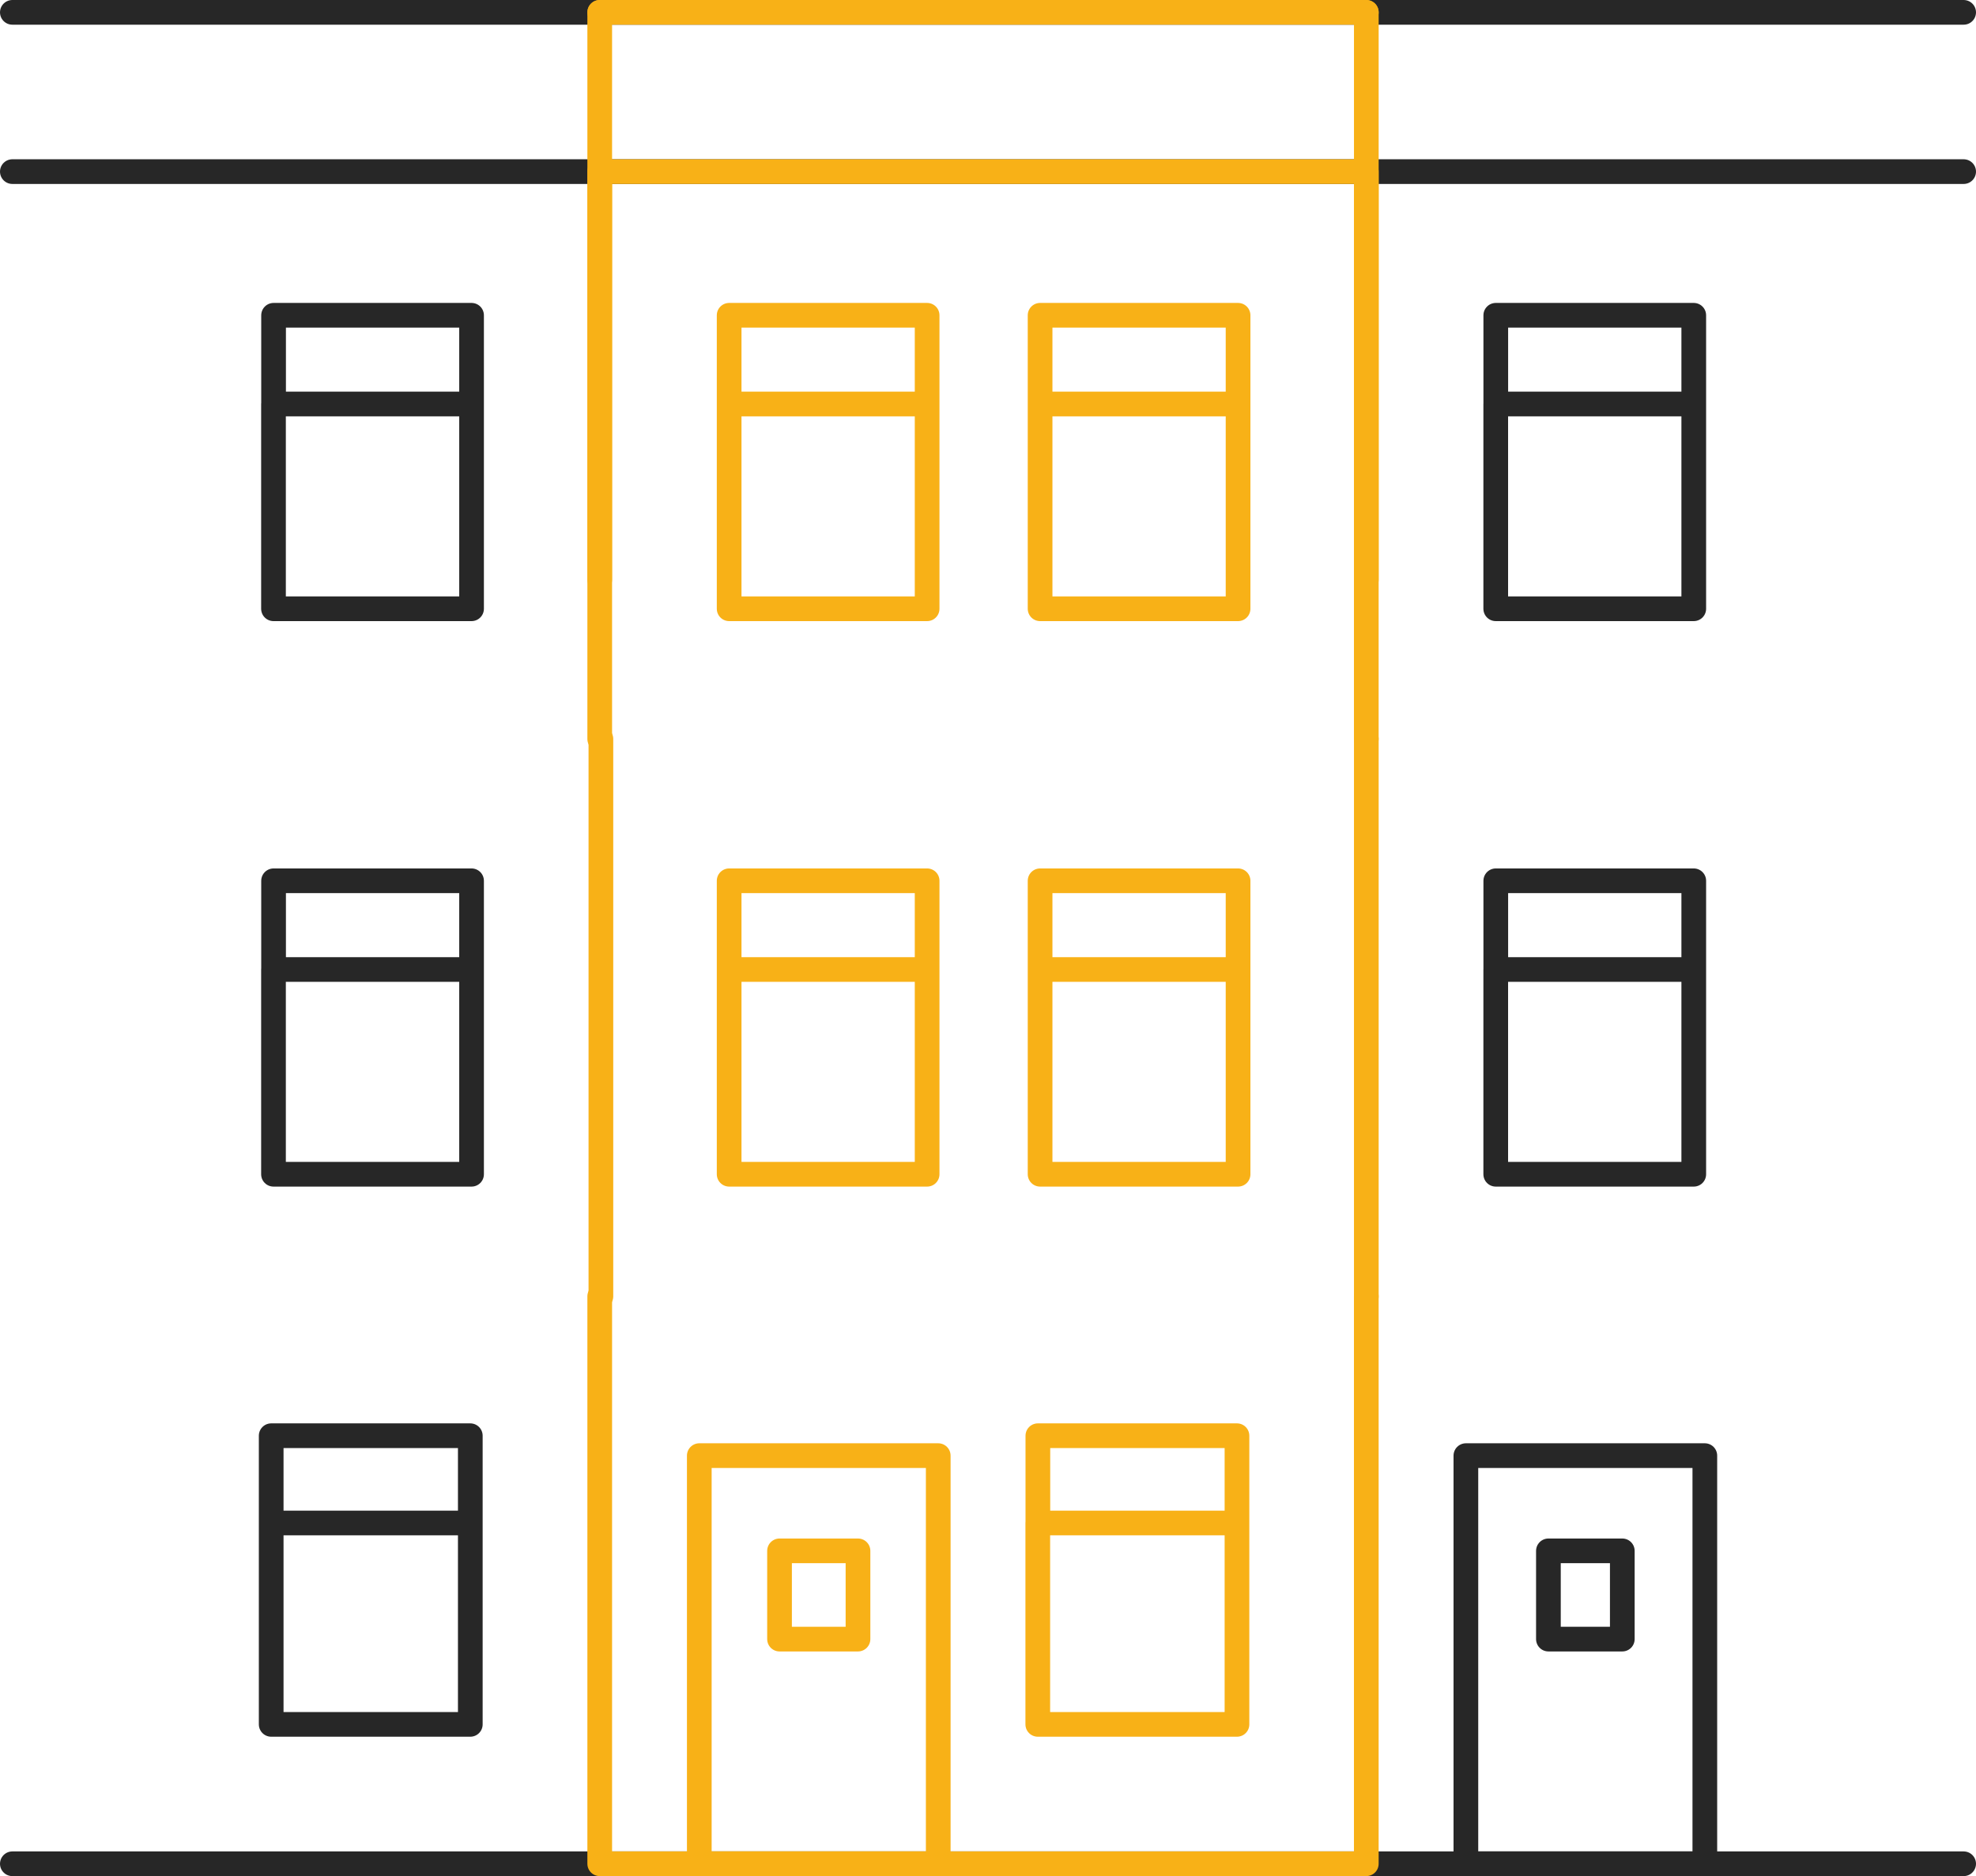
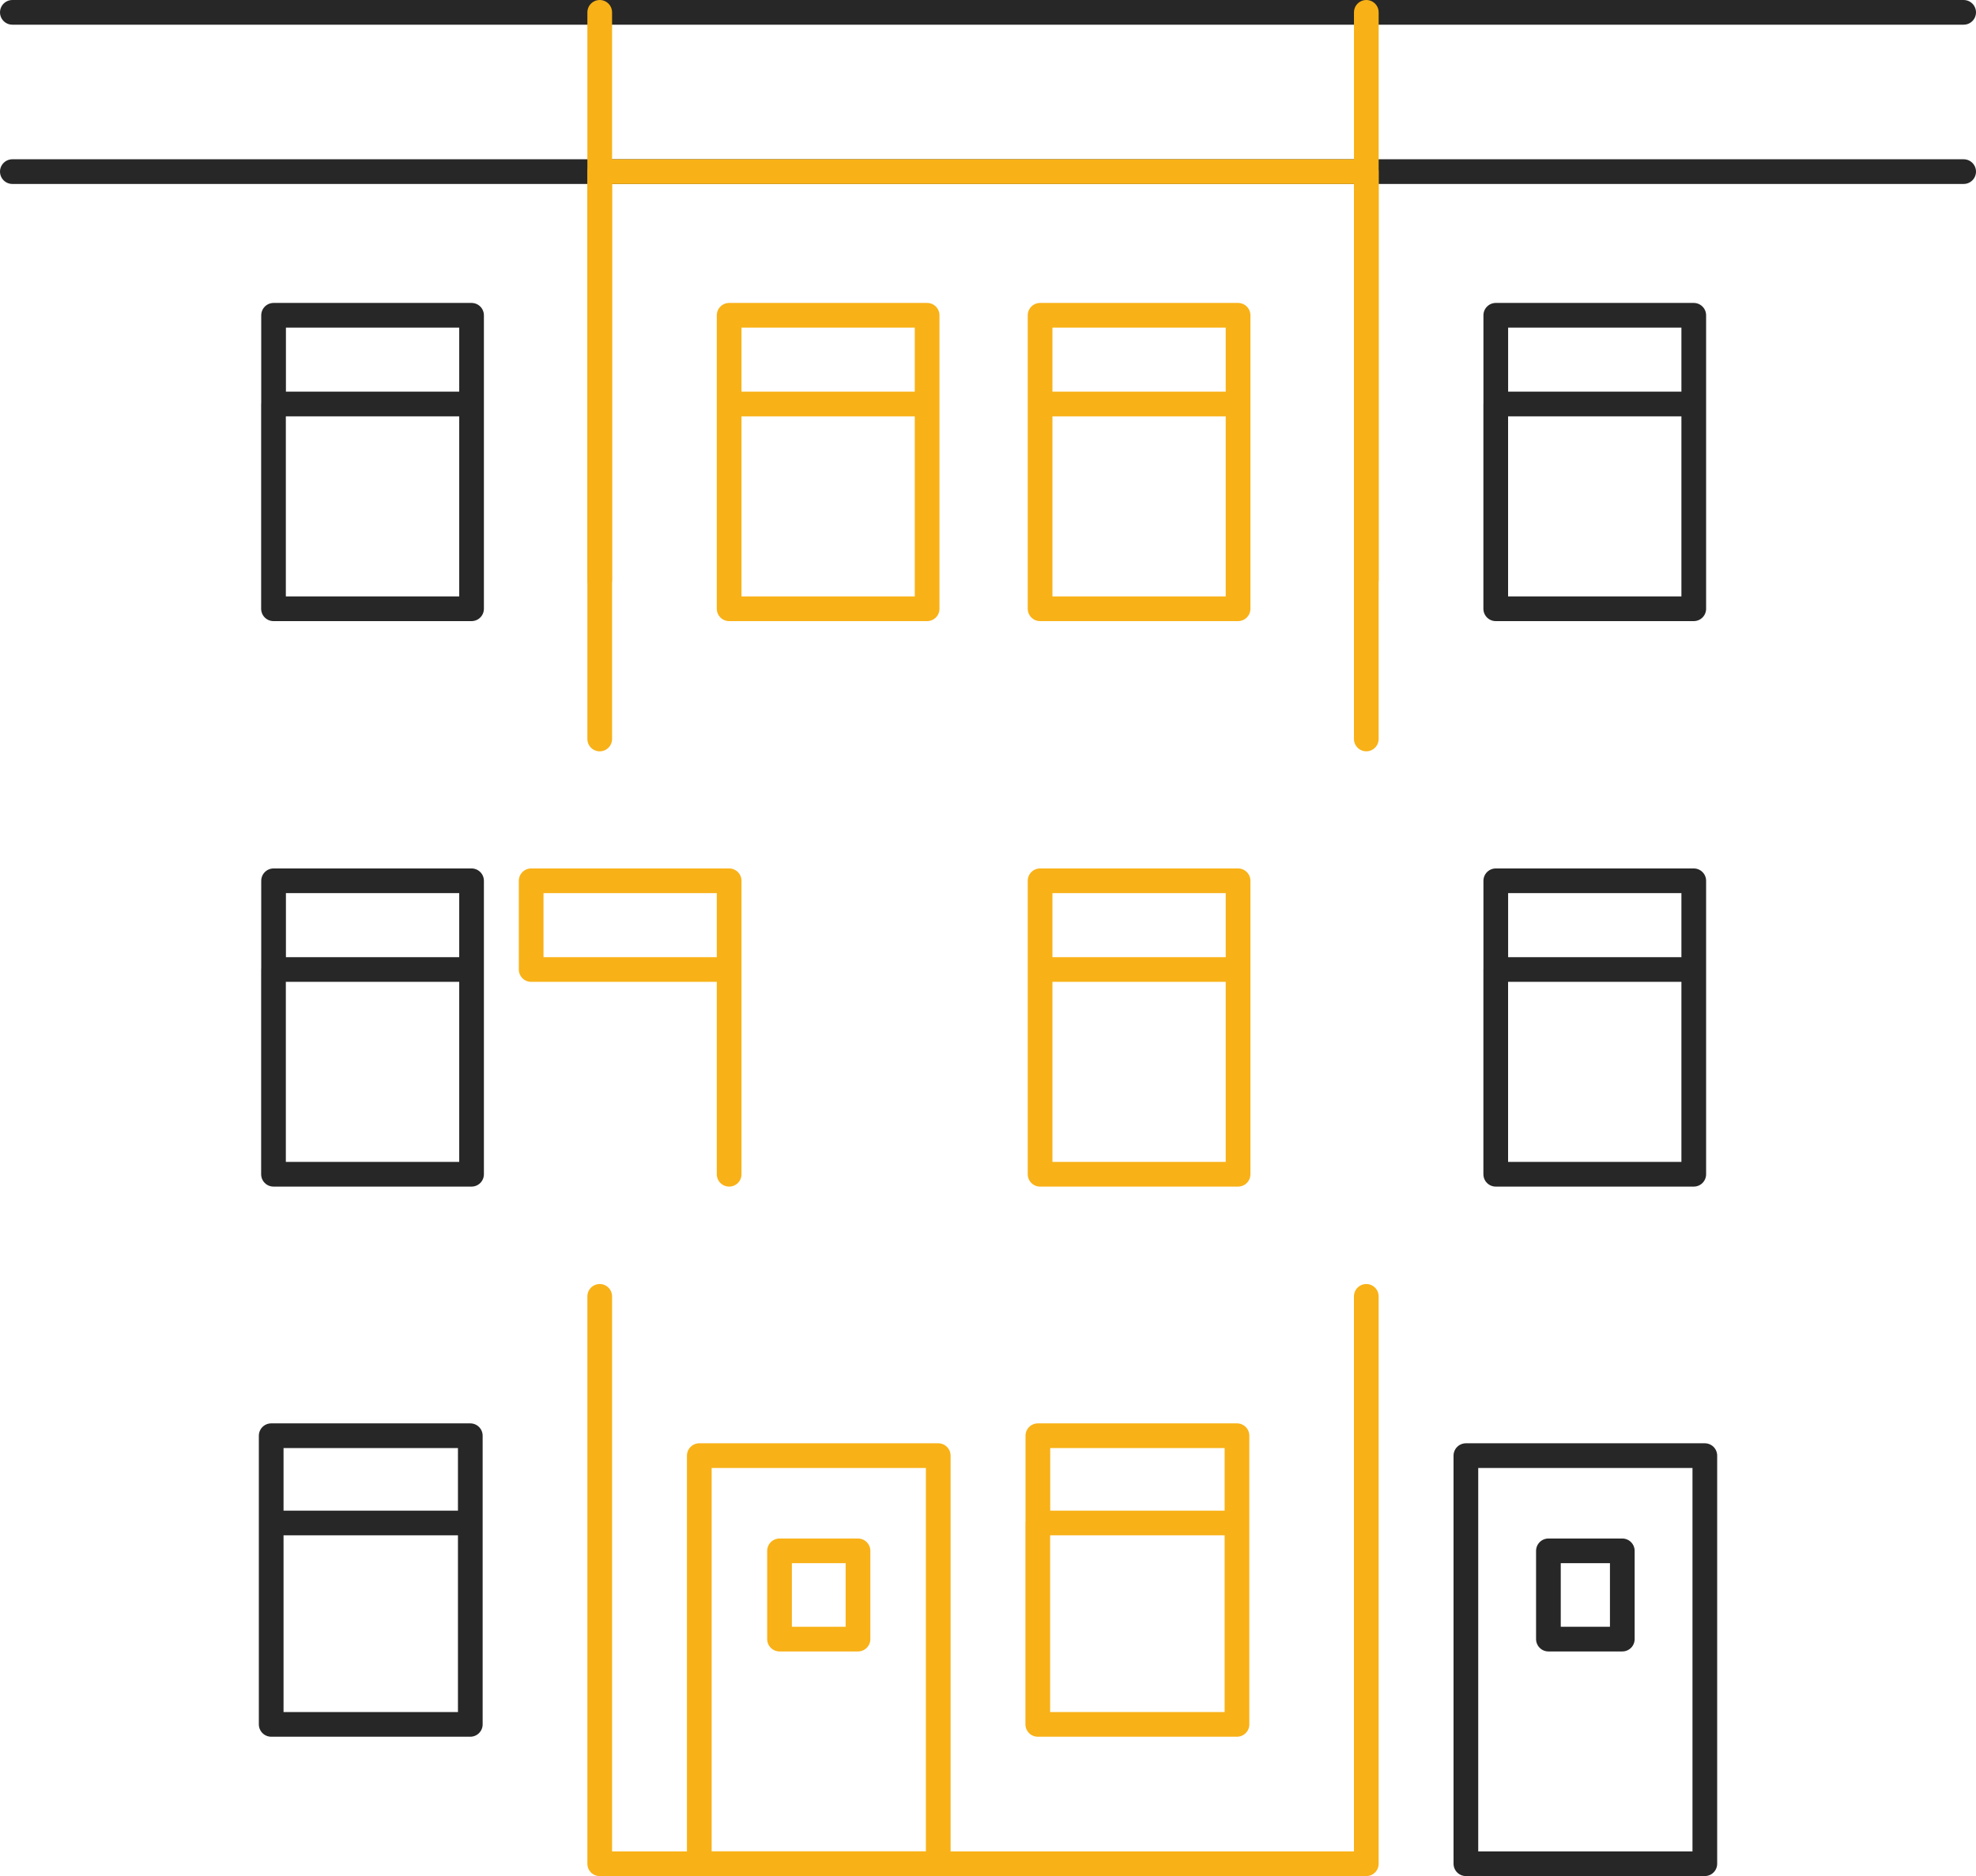
<svg xmlns="http://www.w3.org/2000/svg" width="96.035" height="91.2" viewBox="0 0 96.035 91.2">
  <g id="terrace" transform="translate(0.018 -0.4)">
-     <path id="Path_298" data-name="Path 298" d="M95.417,91H.582" fill="none" stroke="#272727" stroke-linecap="round" stroke-linejoin="round" stroke-width="1.2" />
    <path id="Path_299" data-name="Path 299" d="M.582,1H95.417m0,7.742H.582" fill="none" stroke="#272727" stroke-linecap="round" stroke-linejoin="round" stroke-width="1.2" />
    <rect id="Rectangle_27" data-name="Rectangle 27" width="11.613" height="19.838" transform="translate(33.968 71.16)" fill="none" stroke="#f8b117" stroke-linecap="round" stroke-linejoin="round" stroke-width="1.2" />
    <rect id="Rectangle_28" data-name="Rectangle 28" width="3.813" height="4.29" transform="translate(37.868 75.789)" fill="none" stroke="#f8b117" stroke-linecap="round" stroke-linejoin="round" stroke-width="1.2" />
    <path id="Path_300" data-name="Path 300" d="M50.419,74.434v9.79H60.1v-9.79m-9.677,0V70.192H60.1v4.242m-9.677,0H60.1" fill="none" stroke="#f8b117" stroke-linecap="round" stroke-linejoin="round" stroke-width="1.2" />
    <path id="Path_301" data-name="Path 301" d="M66.385,36.322V8.743H29.129v27.58" fill="none" stroke="#f8b117" stroke-linecap="round" stroke-linejoin="round" stroke-width="1.2" />
    <path id="Path_302" data-name="Path 302" d="M50.531,20.039v9.954h9.622V20.039m-9.622,0V15.726h9.622v4.313m-9.622,0h9.622" fill="none" stroke="#f8b117" stroke-linecap="round" stroke-linejoin="round" stroke-width="1.2" />
    <path id="Path_303" data-name="Path 303" d="M35.419,20.039v9.954h9.622V20.039m-9.622,0V15.726h9.622v4.313m-9.622,0h9.622" fill="none" stroke="#f8b117" stroke-linecap="round" stroke-linejoin="round" stroke-width="1.2" />
    <path id="Path_304" data-name="Path 304" d="M29.129,63.418V91H66.385V63.418" fill="none" stroke="#f8b117" stroke-linecap="round" stroke-linejoin="round" stroke-width="1.2" />
    <path id="Path_306" data-name="Path 306" d="M50.531,47.529v9.953h9.622V47.529m-9.622,0V43.216h9.622v4.313m-9.622,0h9.622" fill="none" stroke="#f8b117" stroke-linecap="round" stroke-linejoin="round" stroke-width="1.2" />
-     <path id="Path_307" data-name="Path 307" d="M35.419,47.529v9.953h9.622V47.529m-9.622,0V43.216h9.622v4.313m-9.622,0h9.622" fill="none" stroke="#f8b117" stroke-linecap="round" stroke-linejoin="round" stroke-width="1.2" />
+     <path id="Path_307" data-name="Path 307" d="M35.419,47.529v9.953V47.529m-9.622,0V43.216h9.622v4.313m-9.622,0h9.622" fill="none" stroke="#f8b117" stroke-linecap="round" stroke-linejoin="round" stroke-width="1.2" />
    <rect id="Rectangle_29" data-name="Rectangle 29" width="11.613" height="19.838" transform="translate(71.225 71.16)" fill="none" stroke="#272727" stroke-linecap="round" stroke-linejoin="round" stroke-width="1.2" />
    <rect id="Rectangle_30" data-name="Rectangle 30" width="3.591" height="4.29" transform="translate(75.236 75.789)" fill="none" stroke="#272727" stroke-linecap="round" stroke-linejoin="round" stroke-width="1.2" />
    <path id="Path_308" data-name="Path 308" d="M66.386,1V28.58" fill="none" stroke="#f8b117" stroke-linecap="round" stroke-linejoin="round" stroke-width="1.2" />
    <path id="Path_309" data-name="Path 309" d="M72.676,20.039v9.954H82.3V20.039m-9.622,0V15.726H82.3v4.313m-9.622,0H82.3" fill="none" stroke="#272727" stroke-linecap="round" stroke-linejoin="round" stroke-width="1.2" />
-     <path id="Path_310" data-name="Path 310" d="M66.386,36.322v27.1" fill="none" stroke="#f8b117" stroke-linecap="round" stroke-linejoin="round" stroke-width="1.2" />
    <path id="Path_311" data-name="Path 311" d="M72.676,47.529v9.953H82.3V47.529m-9.622,0V43.216H82.3v4.313m-9.622,0H82.3" fill="none" stroke="#272727" stroke-linecap="round" stroke-linejoin="round" stroke-width="1.2" />
    <path id="Path_312" data-name="Path 312" d="M13.162,74.434v9.79h9.677v-9.79m-9.677,0V70.192h9.677v4.242m-9.677,0h9.677" fill="none" stroke="#272727" stroke-linecap="round" stroke-linejoin="round" stroke-width="1.2" />
    <path id="Path_313" data-name="Path 313" d="M29.129,1V28.58" fill="none" stroke="#f8b117" stroke-linecap="round" stroke-linejoin="round" stroke-width="1.2" />
    <path id="Path_314" data-name="Path 314" d="M13.274,20.039v9.954H22.9V20.039m-9.622,0V15.726H22.9v4.313m-9.622,0H22.9" fill="none" stroke="#272727" stroke-linecap="round" stroke-linejoin="round" stroke-width="1.2" />
-     <path id="Path_315" data-name="Path 315" d="M29.129,36.322v27.1" transform="translate(0.057 -0.002)" fill="none" stroke="#f8b117" stroke-linecap="round" stroke-linejoin="round" stroke-width="1.2" />
-     <path id="Path_316" data-name="Path 316" d="M66.386,1H29.129" fill="none" stroke="#f8b117" stroke-linecap="round" stroke-linejoin="round" stroke-width="1.2" />
    <path id="Path_317" data-name="Path 317" d="M13.274,47.529v9.953H22.9V47.529m-9.622,0V43.216H22.9v4.313m-9.622,0H22.9" fill="none" stroke="#272727" stroke-linecap="round" stroke-linejoin="round" stroke-width="1.2" />
  </g>
</svg>